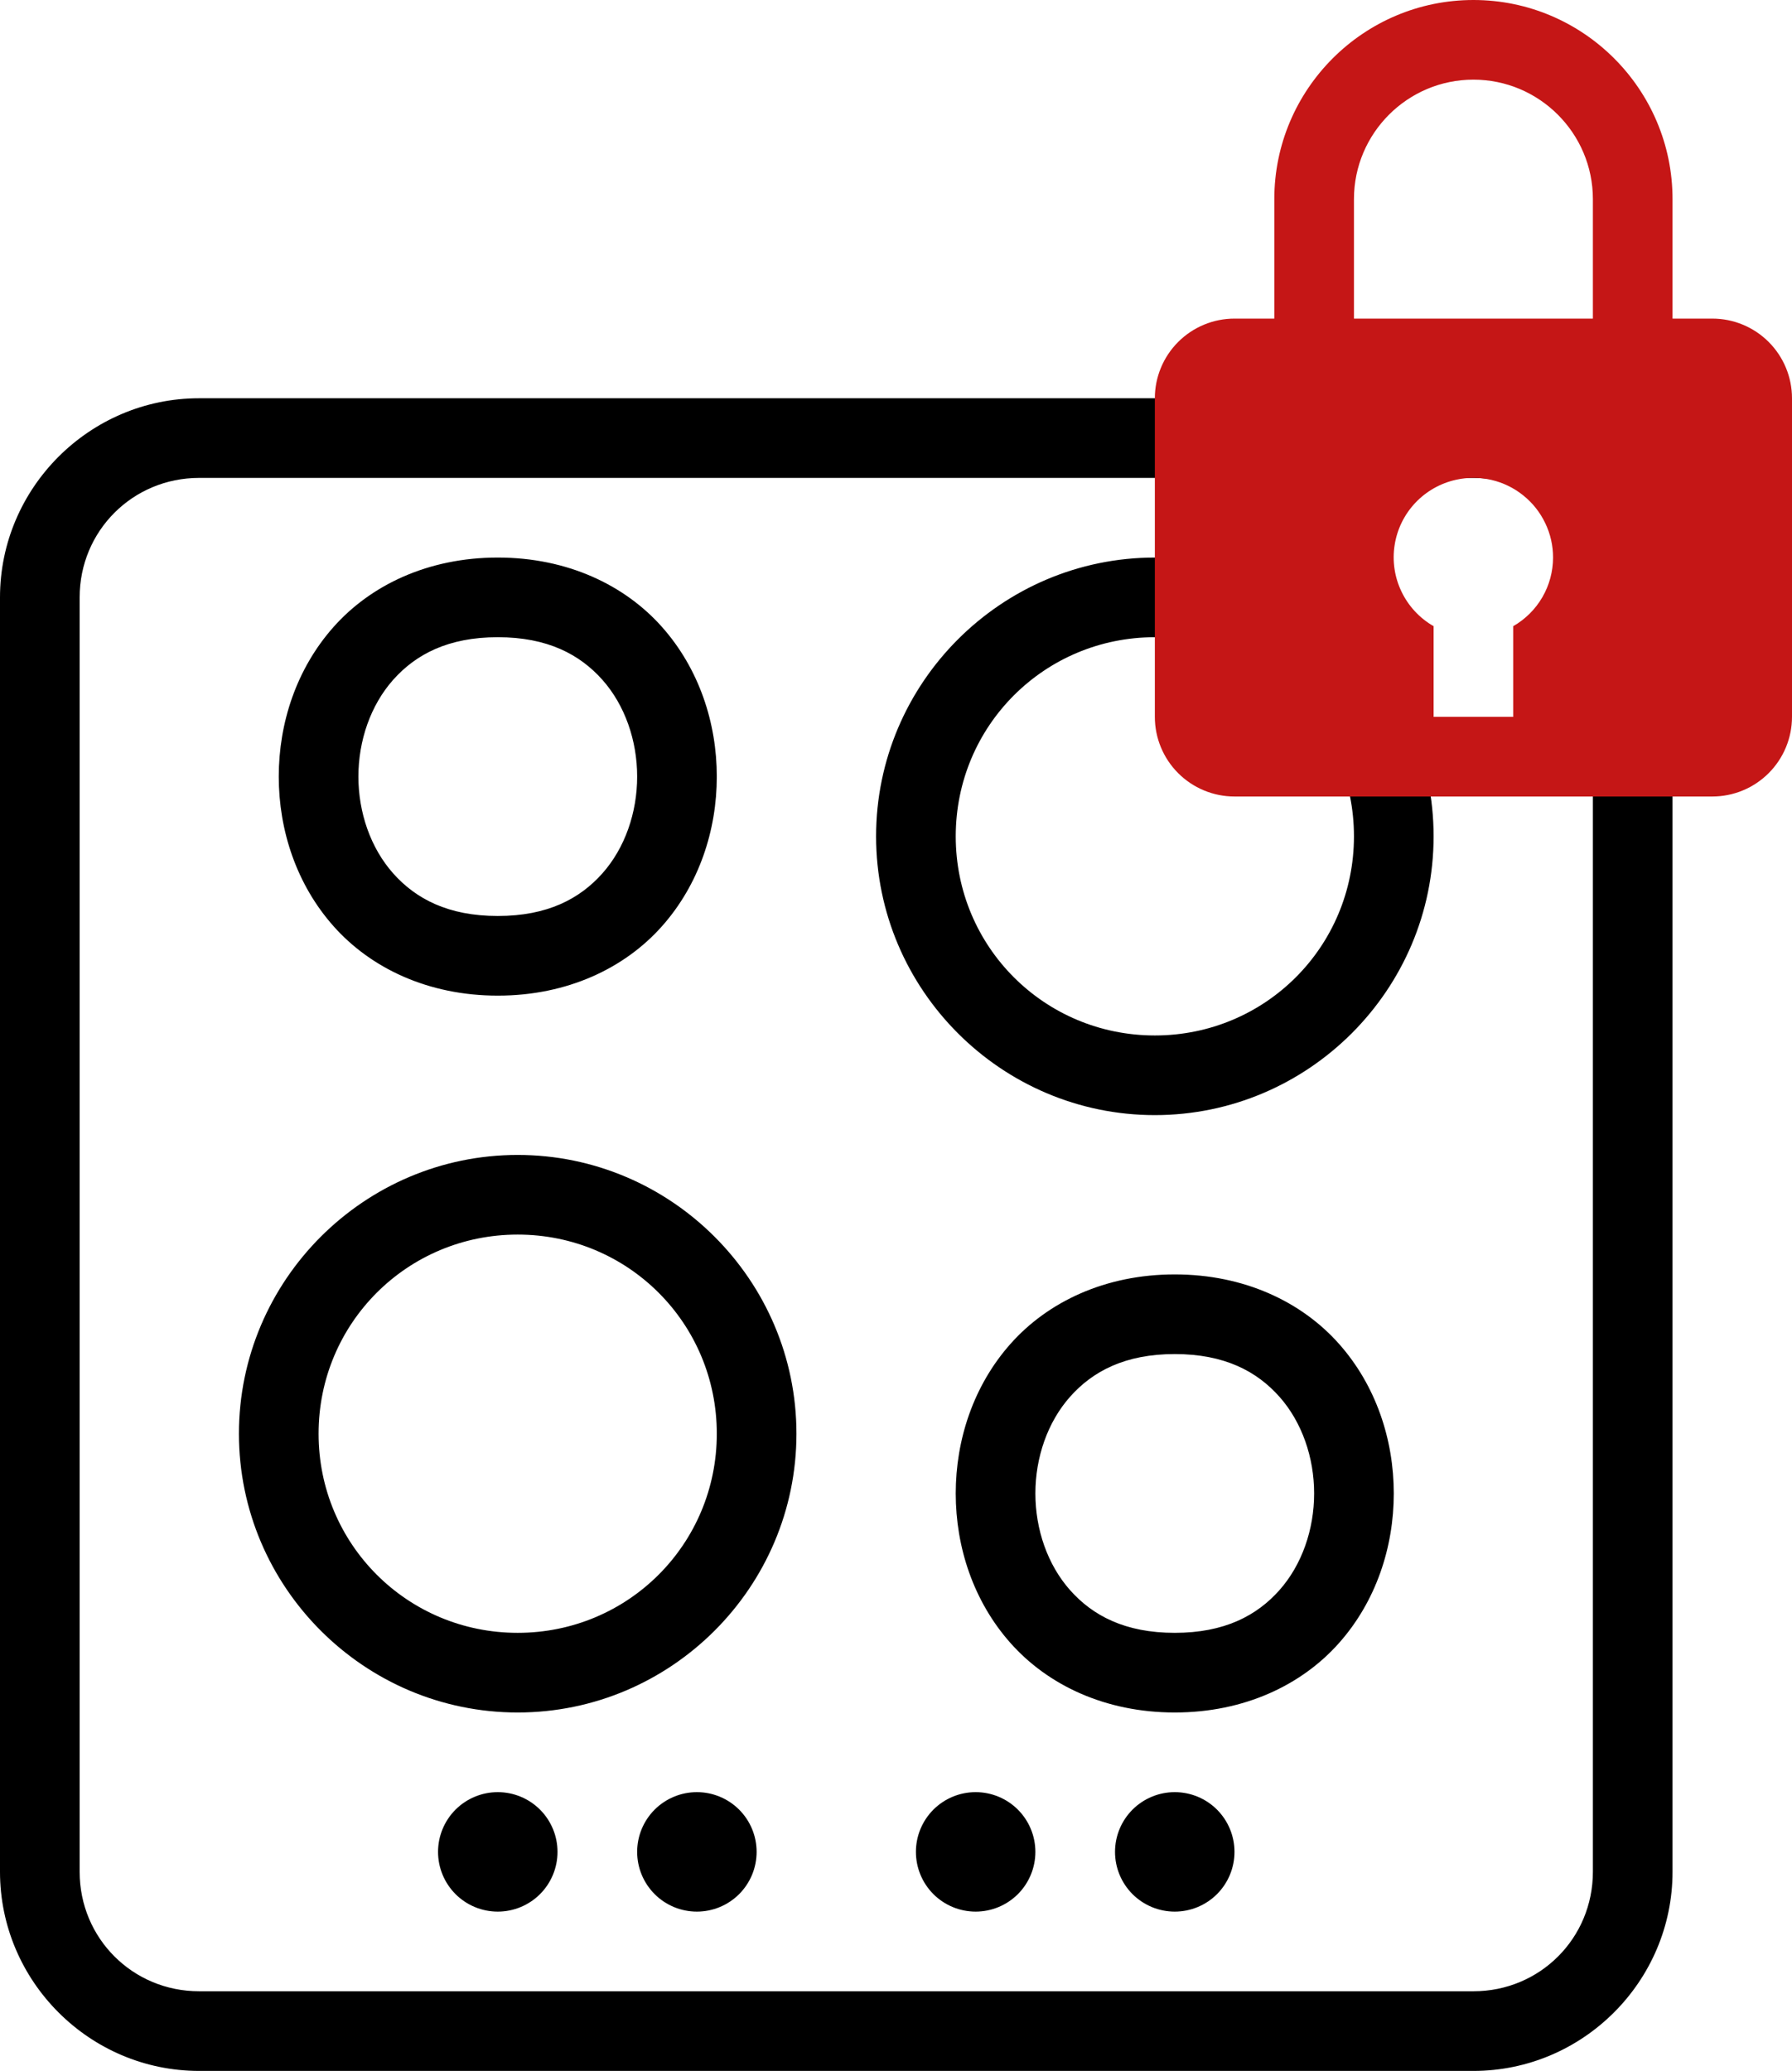
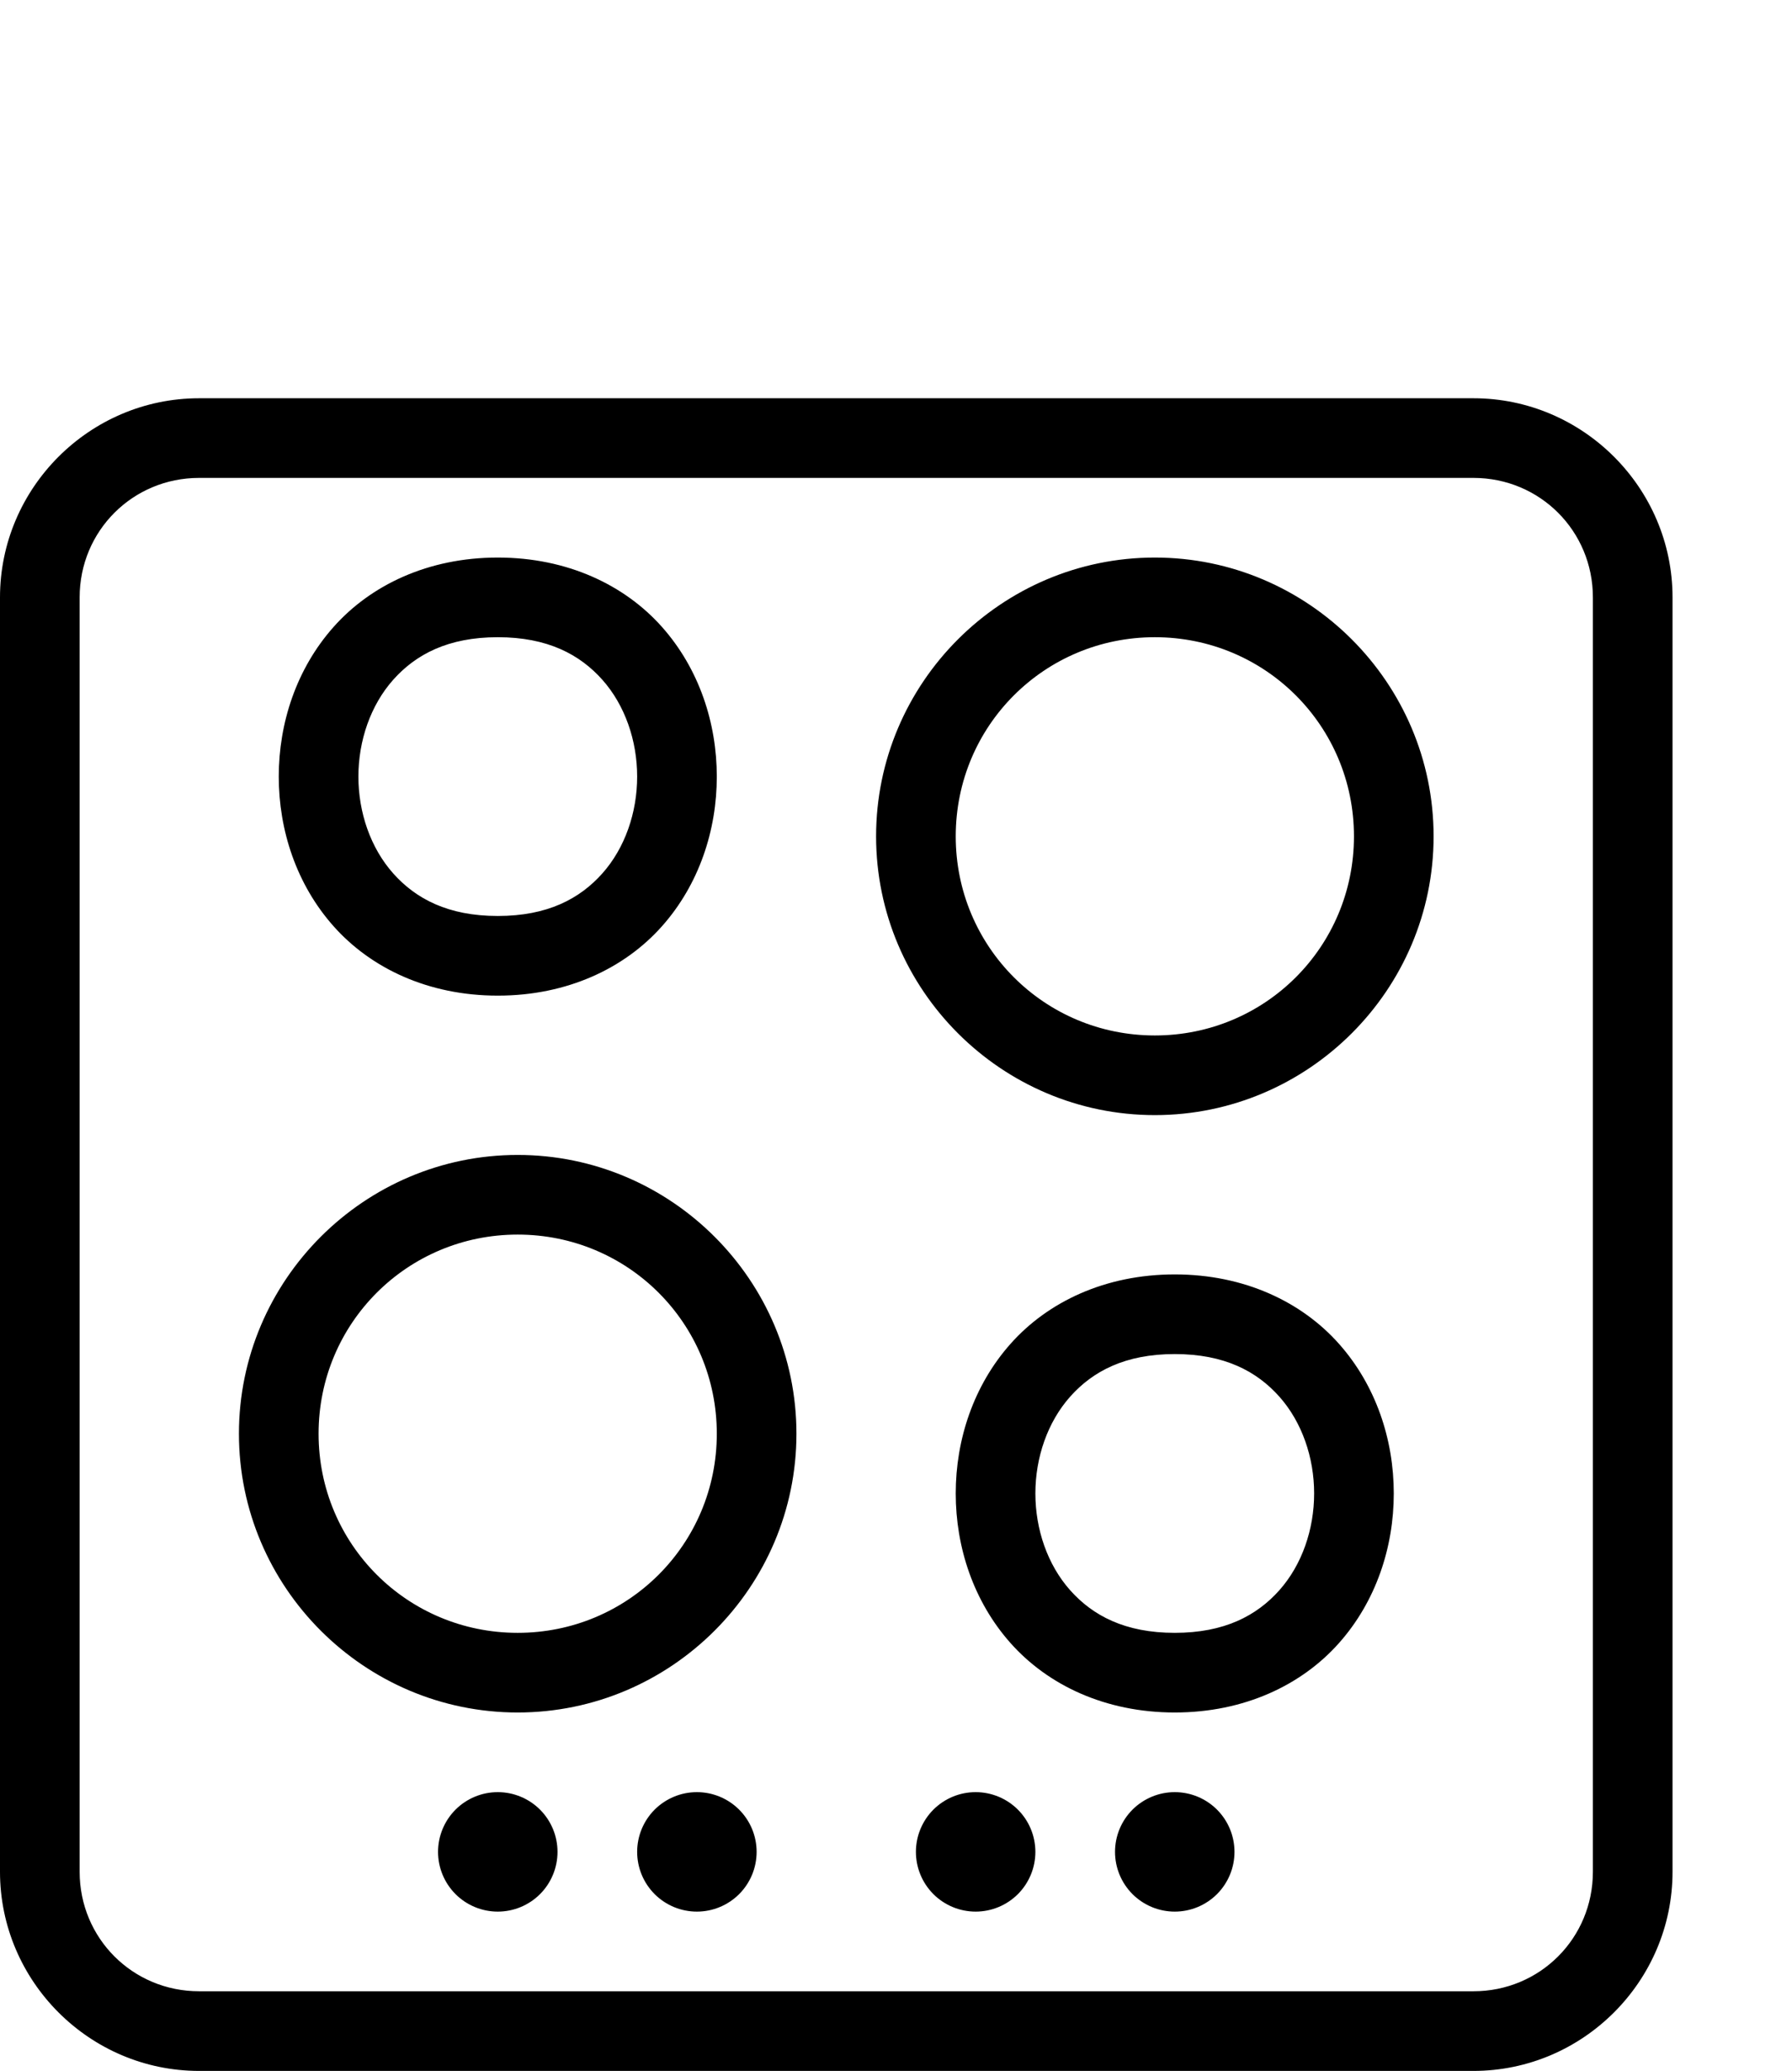
<svg xmlns="http://www.w3.org/2000/svg" width="45" height="52" viewBox="0 0 45 52" fill="none">
  <path d="M5 10C2.25 10 0 12.251 0 15V47C0 49.749 2.25 52 5 52H37C39.749 52 42 49.749 42 47V15C42 12.251 39.749 10 37 10H5ZM5 12H37C38.669 12 40 13.332 40 15V47C40 48.669 38.669 50 37 50H5C3.332 50 2 48.669 2 47V15C2 13.332 3.332 12 5 12ZM12.5 14C10.75 14 9.31 14.692 8.377 15.742C7.444 16.792 7 18.153 7 19.5C7 20.847 7.444 22.208 8.377 23.258C9.31 24.308 10.75 25 12.5 25C14.25 25 15.69 24.308 16.623 23.258C17.556 22.208 18 20.847 18 19.5C18 18.153 17.556 16.792 16.623 15.742C15.69 14.692 14.25 14 12.5 14ZM29 14C25.146 14 22 17.146 22 21C22 24.854 25.146 28 29 28C32.854 28 36 24.854 36 21C36 17.146 32.854 14 29 14ZM12.5 16C13.75 16 14.56 16.433 15.127 17.07C15.694 17.708 16 18.597 16 19.5C16 20.403 15.694 21.292 15.127 21.93C14.56 22.567 13.75 23 12.5 23C11.25 23 10.44 22.567 9.873 21.93C9.306 21.292 9 20.403 9 19.5C9 18.597 9.306 17.708 9.873 17.07C10.44 16.433 11.25 16 12.5 16ZM29 16C31.773 16 34 18.227 34 21C34 23.773 31.773 26 29 26C26.227 26 24 23.773 24 21C24 18.227 26.227 16 29 16ZM13 29C9.146 29 6 32.146 6 36C6 39.854 9.146 43 13 43C16.854 43 20 39.854 20 36C20 32.146 16.854 29 13 29ZM13 31C15.773 31 18 33.227 18 36C18 38.773 15.773 41 13 41C10.227 41 8 38.773 8 36C8 33.227 10.227 31 13 31ZM29.5 32C27.75 32 26.31 32.692 25.377 33.742C24.444 34.792 24 36.153 24 37.5C24 38.847 24.444 40.208 25.377 41.258C26.31 42.308 27.75 43 29.5 43C31.25 43 32.69 42.308 33.623 41.258C34.556 40.208 35 38.847 35 37.5C35 36.153 34.556 34.792 33.623 33.742C32.69 32.692 31.25 32 29.5 32ZM29.5 34C30.75 34 31.56 34.433 32.127 35.07C32.694 35.708 33 36.597 33 37.5C33 38.403 32.694 39.292 32.127 39.93C31.56 40.567 30.75 41 29.5 41C28.25 41 27.44 40.567 26.873 39.93C26.306 39.292 26 38.403 26 37.5C26 36.597 26.306 35.708 26.873 35.07C27.44 34.433 28.25 34 29.5 34ZM12.5 45C12.102 45 11.721 45.158 11.439 45.439C11.158 45.721 11 46.102 11 46.5C11 46.898 11.158 47.279 11.439 47.561C11.721 47.842 12.102 48 12.5 48C12.898 48 13.279 47.842 13.561 47.561C13.842 47.279 14 46.898 14 46.5C14 46.102 13.842 45.721 13.561 45.439C13.279 45.158 12.898 45 12.5 45ZM17.5 45C17.102 45 16.721 45.158 16.439 45.439C16.158 45.721 16 46.102 16 46.5C16 46.898 16.158 47.279 16.439 47.561C16.721 47.842 17.102 48 17.5 48C17.898 48 18.279 47.842 18.561 47.561C18.842 47.279 19 46.898 19 46.5C19 46.102 18.842 45.721 18.561 45.439C18.279 45.158 17.898 45 17.5 45ZM24.5 45C24.102 45 23.721 45.158 23.439 45.439C23.158 45.721 23 46.102 23 46.5C23 46.898 23.158 47.279 23.439 47.561C23.721 47.842 24.102 48 24.5 48C24.898 48 25.279 47.842 25.561 47.561C25.842 47.279 26 46.898 26 46.5C26 46.102 25.842 45.721 25.561 45.439C25.279 45.158 24.898 45 24.5 45ZM29.5 45C29.102 45 28.721 45.158 28.439 45.439C28.158 45.721 28 46.102 28 46.5C28 46.898 28.158 47.279 28.439 47.561C28.721 47.842 29.102 48 29.5 48C29.898 48 30.279 47.842 30.561 47.561C30.842 47.279 31 46.898 31 46.5C31 46.102 30.842 45.721 30.561 45.439C30.279 45.158 29.898 45 29.5 45Z" fill="black" />
-   <path d="M37 0C34.243 0 32 2.243 32 5V8H31C30.47 8 29.961 8.211 29.586 8.586C29.211 8.961 29 9.47 29 10V18C29 18.53 29.211 19.039 29.586 19.414C29.961 19.789 30.47 20 31 20H43C43.53 20 44.039 19.789 44.414 19.414C44.789 19.039 45 18.53 45 18V10C45 9.47 44.789 8.961 44.414 8.586C44.039 8.211 43.53 8 43 8H42V5C42 2.243 39.757 0 37 0ZM34 5C34 3.346 35.346 2 37 2C38.654 2 40 3.346 40 5V8H34V5ZM38 15.723V18H36V15.723C35.65 15.523 35.37 15.221 35.195 14.858C35.02 14.495 34.959 14.088 35.021 13.69C35.082 13.292 35.263 12.921 35.539 12.628C35.815 12.335 36.173 12.132 36.567 12.046C36.859 11.981 37.163 11.983 37.454 12.051C37.746 12.119 38.019 12.252 38.252 12.44C38.486 12.627 38.674 12.865 38.803 13.135C38.933 13.405 39 13.7 39 14C38.999 14.35 38.907 14.693 38.731 14.996C38.556 15.298 38.303 15.549 38 15.723Z" fill="#C51616" />
</svg>